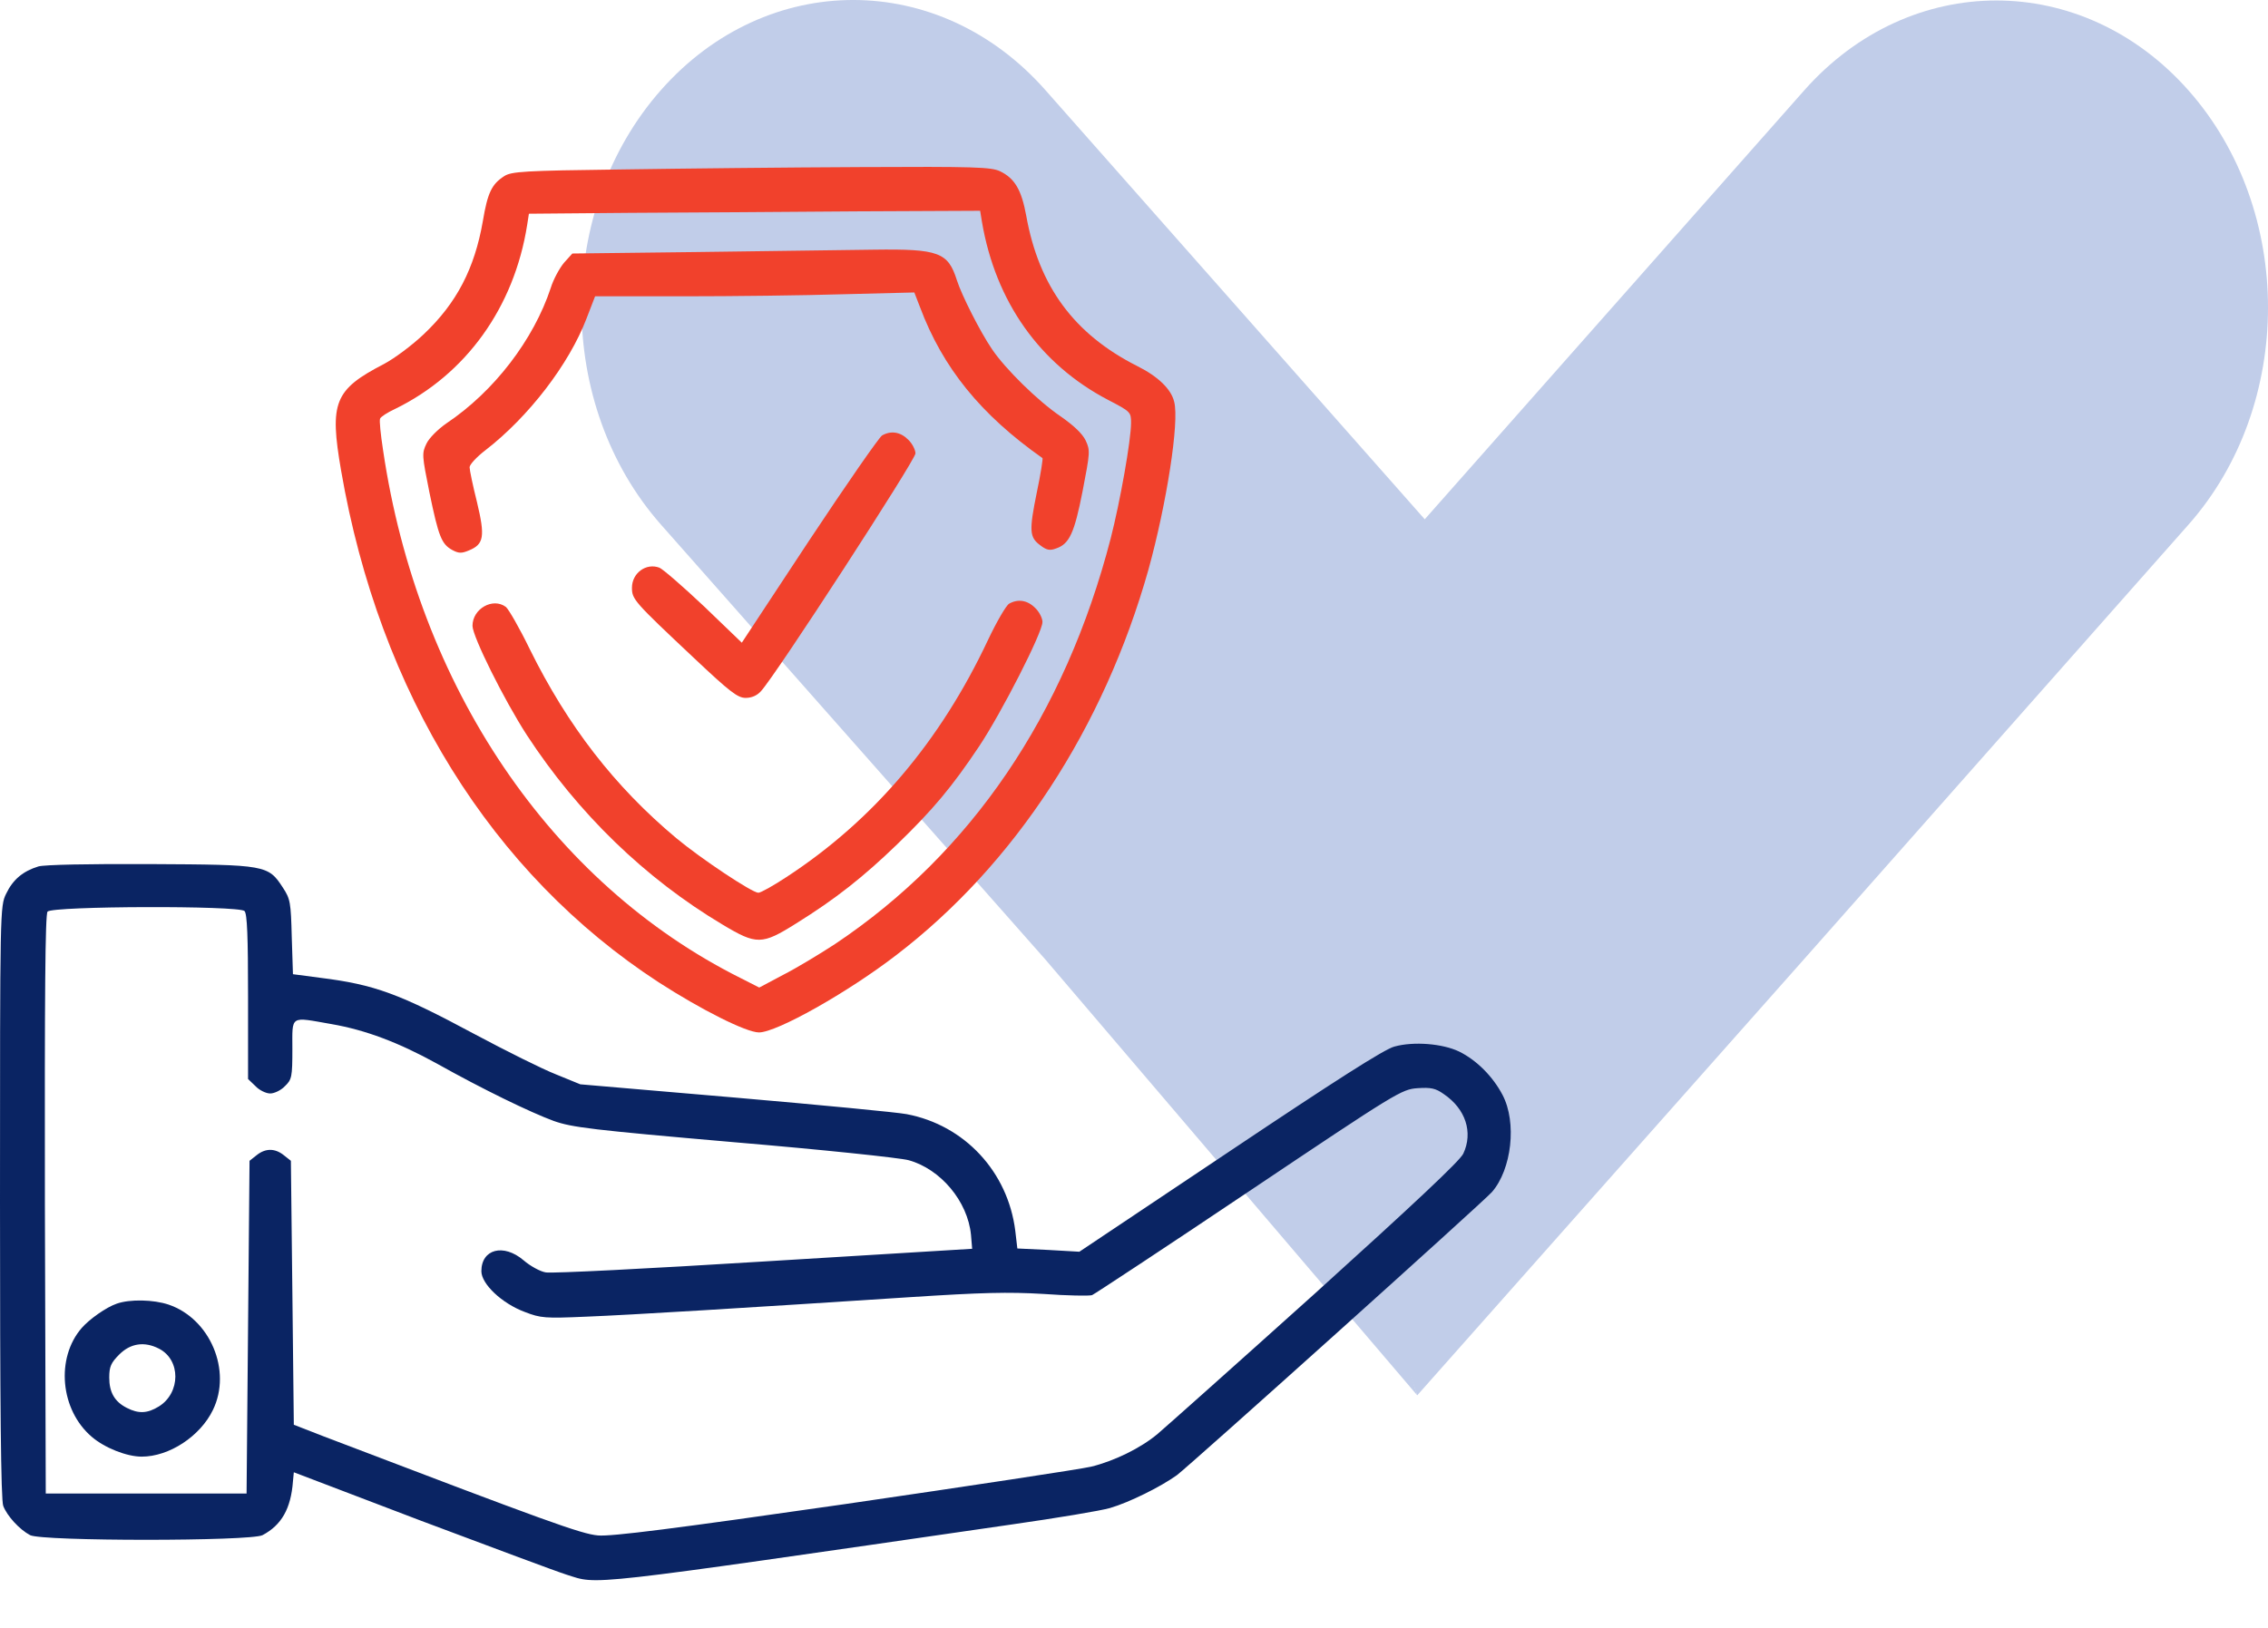
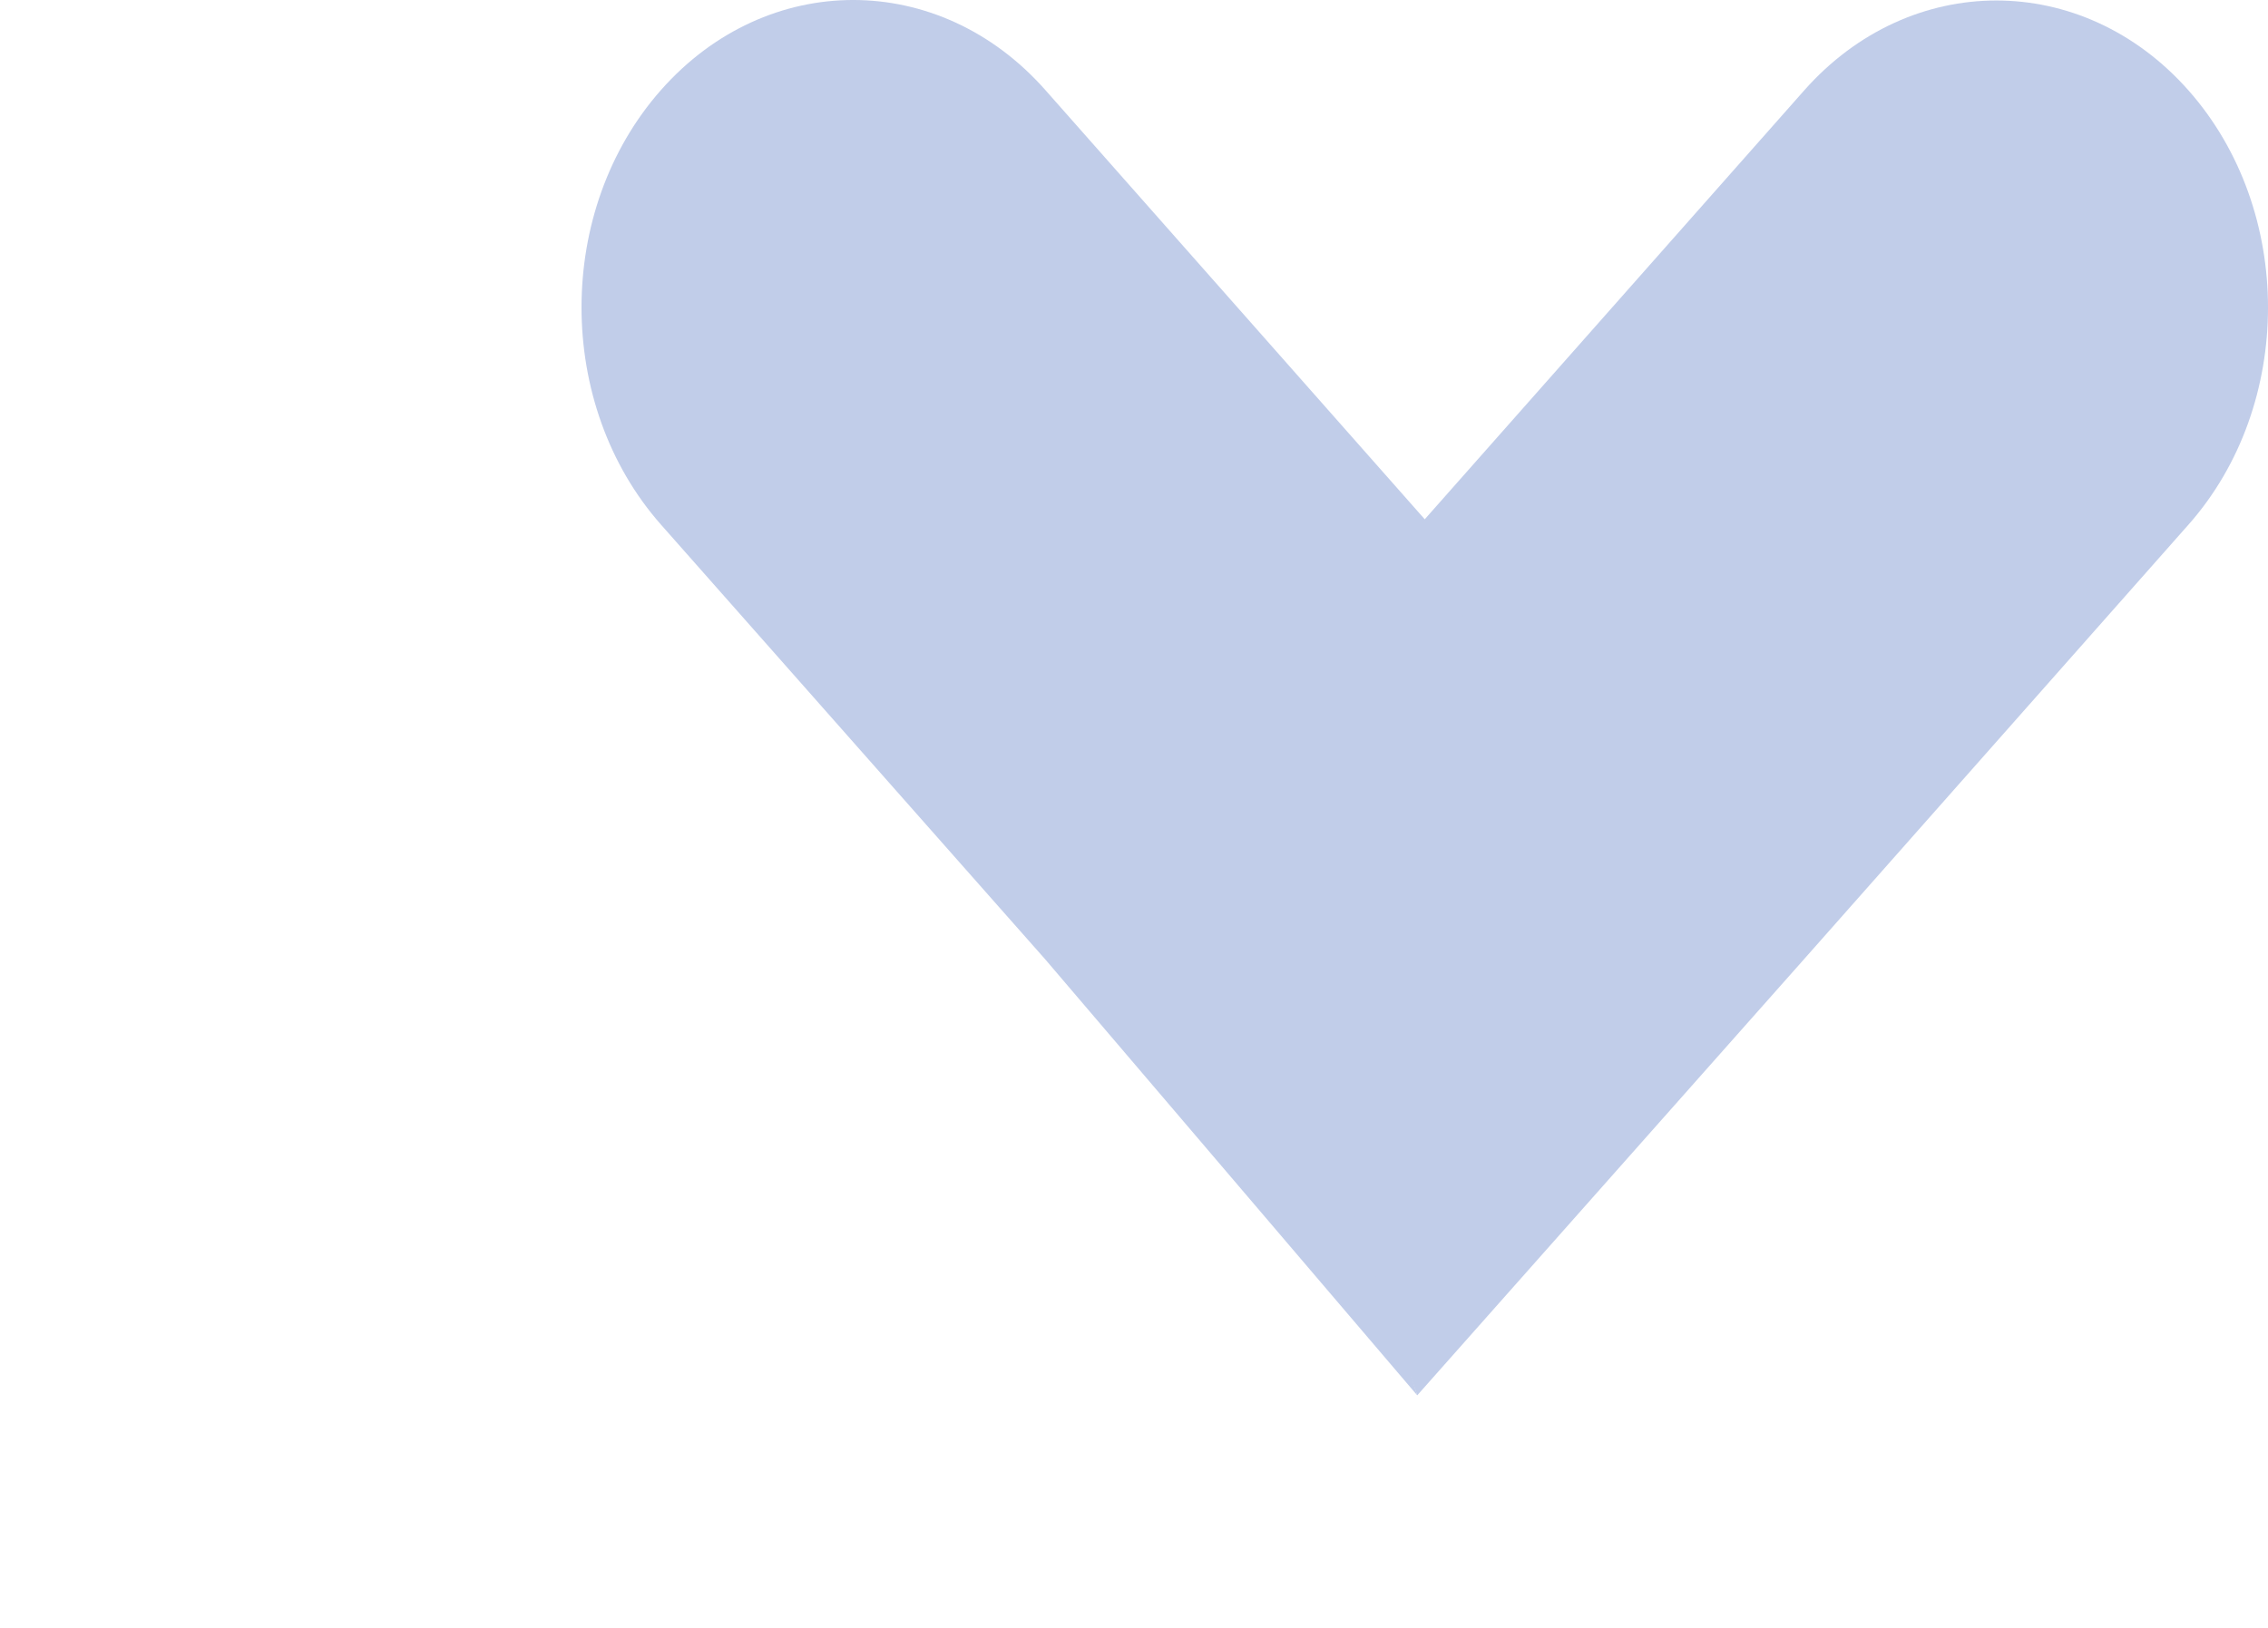
<svg xmlns="http://www.w3.org/2000/svg" width="78" height="56" viewBox="0 0 78 56" fill="none">
  <path d="M48.741 48L35.949 33.004L22.734 18.05C19.088 13.923 19.088 7.222 22.734 3.095C26.381 -1.032 32.302 -1.032 35.949 3.095L49.164 18.05L52.656 25.456L49.164 30.577L51.618 35.55L46.096 39.489L48.741 48Z" fill="#C1CDE9" />
  <path d="M62.05 32.99L48.741 48L45.768 39.469L51.289 35.534L48.835 30.565L52.328 25.449L48.835 18.049L62.05 3.109C65.697 -1.014 71.618 -1.014 75.265 3.109C78.912 7.232 78.912 13.927 75.265 18.049L62.05 32.99Z" fill="#C1CDE9" />
  <g clip-path="url(#clip0_855_25043)">
-     <path d="M21.38 5.829C18.008 5.87 17.581 5.9 17.337 6.062C16.911 6.337 16.769 6.631 16.606 7.606C16.322 9.241 15.702 10.43 14.575 11.496C14.179 11.872 13.569 12.329 13.204 12.522C11.498 13.405 11.325 13.842 11.731 16.188C13.051 23.846 16.911 30.052 22.649 33.789C24.111 34.734 25.665 35.516 26.102 35.516C26.712 35.516 29.149 34.145 30.825 32.855C34.898 29.737 37.965 25.034 39.498 19.591C40.118 17.346 40.565 14.512 40.382 13.822C40.28 13.385 39.823 12.948 39.112 12.593C36.939 11.496 35.73 9.851 35.294 7.423C35.131 6.53 34.898 6.134 34.39 5.89C34.085 5.748 33.516 5.727 29.586 5.748C27.138 5.758 23.441 5.798 21.38 5.829ZM33.77 7.627C34.237 10.379 35.761 12.532 38.117 13.761C38.879 14.157 38.899 14.177 38.899 14.543C38.899 15.142 38.523 17.255 38.198 18.524C36.624 24.598 33.394 29.351 28.712 32.479C28.184 32.824 27.392 33.302 26.935 33.535L26.112 33.972L25.473 33.647C18.952 30.387 14.372 23.623 13.173 15.477C13.092 14.949 13.041 14.462 13.072 14.401C13.092 14.34 13.326 14.188 13.59 14.066C16.027 12.877 17.683 10.572 18.13 7.738L18.19 7.352L21.664 7.322C23.573 7.312 27.067 7.291 29.423 7.271L33.709 7.251L33.77 7.627Z" fill="#F1412C" />
-     <path d="M23.99 8.67L19.684 8.721L19.4 9.036C19.247 9.218 19.034 9.604 18.943 9.899C18.354 11.686 16.993 13.464 15.357 14.561C15.063 14.764 14.758 15.068 14.667 15.261C14.504 15.597 14.514 15.668 14.768 16.937C15.083 18.461 15.185 18.715 15.55 18.918C15.774 19.04 15.875 19.04 16.119 18.938C16.647 18.725 16.688 18.461 16.404 17.272C16.261 16.703 16.15 16.165 16.15 16.074C16.15 15.982 16.393 15.718 16.698 15.485C18.181 14.337 19.572 12.529 20.172 10.955L20.466 10.193H23.523C25.199 10.193 27.677 10.163 29.007 10.122L31.445 10.061L31.638 10.559C32.42 12.651 33.73 14.266 35.853 15.759C35.873 15.769 35.792 16.307 35.66 16.927C35.386 18.268 35.406 18.481 35.772 18.755C35.995 18.928 36.107 18.948 36.32 18.867C36.777 18.715 36.95 18.339 37.234 16.886C37.488 15.566 37.498 15.495 37.336 15.15C37.224 14.916 36.919 14.632 36.482 14.327C35.7 13.799 34.573 12.692 34.116 12.011C33.72 11.432 33.07 10.153 32.907 9.635C32.603 8.68 32.288 8.558 30.043 8.589C29.078 8.599 26.357 8.639 23.99 8.67Z" fill="#F1412C" />
-     <path d="M30.337 14.979C30.235 15.04 29.108 16.665 27.828 18.595L25.512 22.109L24.212 20.859C23.491 20.179 22.801 19.58 22.679 19.529C22.222 19.356 21.734 19.712 21.734 20.22C21.734 20.616 21.805 20.697 23.857 22.627C25.106 23.805 25.37 24.008 25.645 24.008C25.848 24.008 26.041 23.927 26.173 23.774C26.66 23.256 31.484 15.822 31.484 15.598C31.484 15.477 31.373 15.253 31.23 15.121C30.966 14.857 30.641 14.806 30.337 14.979Z" fill="#F1412C" />
-     <path d="M34.704 20.768C34.602 20.829 34.277 21.387 33.983 22.007C32.337 25.511 30.032 28.222 27.046 30.172C26.599 30.467 26.163 30.711 26.081 30.711C25.868 30.711 24.111 29.543 23.258 28.832C21.145 27.064 19.53 24.983 18.22 22.332C17.865 21.601 17.489 20.951 17.398 20.879C16.951 20.544 16.25 20.94 16.25 21.529C16.25 21.895 17.337 24.079 18.119 25.287C19.876 27.979 22.191 30.223 24.852 31.808C26.02 32.508 26.203 32.508 27.381 31.767C28.752 30.914 29.697 30.162 30.855 29.045C32.094 27.847 32.744 27.064 33.668 25.683C34.44 24.526 35.852 21.763 35.852 21.397C35.852 21.265 35.74 21.042 35.598 20.91C35.334 20.646 35.009 20.595 34.704 20.768Z" fill="#F1412C" />
-     <path d="M1.32 29.806C0.792 29.969 0.447 30.253 0.213 30.741C0 31.177 0 31.248 0 41.354C0 48.291 0.03 51.612 0.112 51.805C0.244 52.15 0.67 52.617 1.036 52.81C1.442 53.023 8.613 53.023 9.029 52.81C9.679 52.465 10.004 51.906 10.075 50.962L10.105 50.647L14.473 52.312C16.88 53.216 19.134 54.059 19.49 54.171C20.597 54.516 19.855 54.608 34.785 52.444C36.349 52.221 37.873 51.967 38.177 51.876C38.837 51.683 39.904 51.155 40.473 50.748C40.909 50.423 51.015 41.344 51.309 41.008C51.99 40.227 52.173 38.612 51.675 37.667C51.34 37.027 50.781 36.469 50.182 36.174C49.613 35.9 48.618 35.819 47.958 36.002C47.623 36.083 45.896 37.19 42.301 39.597L37.121 43.06L36.055 42.999L34.988 42.948L34.917 42.339C34.663 40.308 33.17 38.703 31.18 38.327C30.875 38.266 28.224 38.012 25.289 37.758L19.957 37.301L19.114 36.956C18.647 36.773 17.408 36.154 16.341 35.585C13.731 34.184 12.888 33.869 10.999 33.635L10.075 33.513L10.034 32.233C10.004 31.045 9.984 30.923 9.73 30.537C9.222 29.755 9.151 29.745 5.18 29.725C3.047 29.715 1.534 29.745 1.32 29.806ZM8.409 31.34C8.501 31.431 8.531 32.223 8.531 34.285V37.119L8.785 37.362C8.917 37.505 9.151 37.616 9.293 37.616C9.435 37.616 9.669 37.505 9.801 37.362C10.034 37.139 10.055 37.048 10.055 36.093C10.055 34.905 9.953 34.976 11.405 35.23C12.573 35.433 13.701 35.859 15.011 36.58C16.605 37.474 18.241 38.266 19.043 38.561C19.673 38.784 20.343 38.866 25.238 39.292C28.255 39.546 30.956 39.83 31.251 39.912C32.348 40.216 33.282 41.323 33.394 42.481L33.434 42.959L26.274 43.395C22.344 43.639 18.962 43.812 18.769 43.771C18.576 43.741 18.23 43.548 18.007 43.355C17.316 42.766 16.555 42.969 16.555 43.73C16.555 44.167 17.256 44.837 18.048 45.132C18.596 45.345 18.748 45.355 20.16 45.294C21.704 45.233 25.665 44.99 31.281 44.624C33.79 44.462 34.663 44.441 35.882 44.512C36.715 44.573 37.466 44.584 37.558 44.553C37.649 44.512 40.087 42.908 42.961 40.978C48.049 37.566 48.202 37.474 48.75 37.434C49.207 37.403 49.37 37.434 49.654 37.637C50.406 38.145 50.669 38.957 50.324 39.688C50.202 39.942 48.618 41.425 45.216 44.502C42.504 46.94 40.066 49.113 39.812 49.327C39.234 49.814 38.319 50.261 37.527 50.454C37.192 50.535 33.373 51.114 29.047 51.744C23.187 52.587 21.023 52.861 20.566 52.82C19.988 52.77 18.789 52.333 11.121 49.408L10.105 49.012L10.055 44.472L10.004 39.932L9.76 39.739C9.455 39.495 9.13 39.495 8.826 39.739L8.582 39.932L8.531 45.66L8.48 51.378H5.027H1.574L1.544 41.435C1.534 34.173 1.554 31.462 1.635 31.36C1.798 31.167 8.216 31.147 8.409 31.34Z" fill="#0A2463" />
+     <path d="M34.704 20.768C34.602 20.829 34.277 21.387 33.983 22.007C32.337 25.511 30.032 28.222 27.046 30.172C26.599 30.467 26.163 30.711 26.081 30.711C25.868 30.711 24.111 29.543 23.258 28.832C21.145 27.064 19.53 24.983 18.22 22.332C17.865 21.601 17.489 20.951 17.398 20.879C16.951 20.544 16.25 20.94 16.25 21.529C16.25 21.895 17.337 24.079 18.119 25.287C19.876 27.979 22.191 30.223 24.852 31.808C26.02 32.508 26.203 32.508 27.381 31.767C28.752 30.914 29.697 30.162 30.855 29.045C32.094 27.847 32.744 27.064 33.668 25.683C34.44 24.526 35.852 21.763 35.852 21.397C35.852 21.265 35.74 21.042 35.598 20.91C35.334 20.646 35.009 20.595 34.704 20.768" fill="#F1412C" />
    <path d="M4.011 44.848C3.655 44.97 3.077 45.377 2.812 45.681C1.909 46.717 2.071 48.505 3.158 49.429C3.595 49.805 4.356 50.109 4.874 50.109C5.819 50.109 6.885 49.409 7.322 48.505C7.982 47.154 7.23 45.366 5.798 44.879C5.28 44.706 4.468 44.686 4.011 44.848ZM5.463 46.392C6.225 46.778 6.215 47.916 5.463 48.383C5.067 48.627 4.763 48.637 4.366 48.434C3.94 48.22 3.757 47.895 3.757 47.388C3.757 47.012 3.818 46.88 4.102 46.595C4.488 46.209 4.966 46.138 5.463 46.392Z" fill="#0A2463" />
  </g>
  <defs>
    <clipPath id="clip0_855_25043">
-       <rect width="52" height="52" fill="white" transform="translate(0 4)" />
-     </clipPath>
+       </clipPath>
  </defs>
</svg>